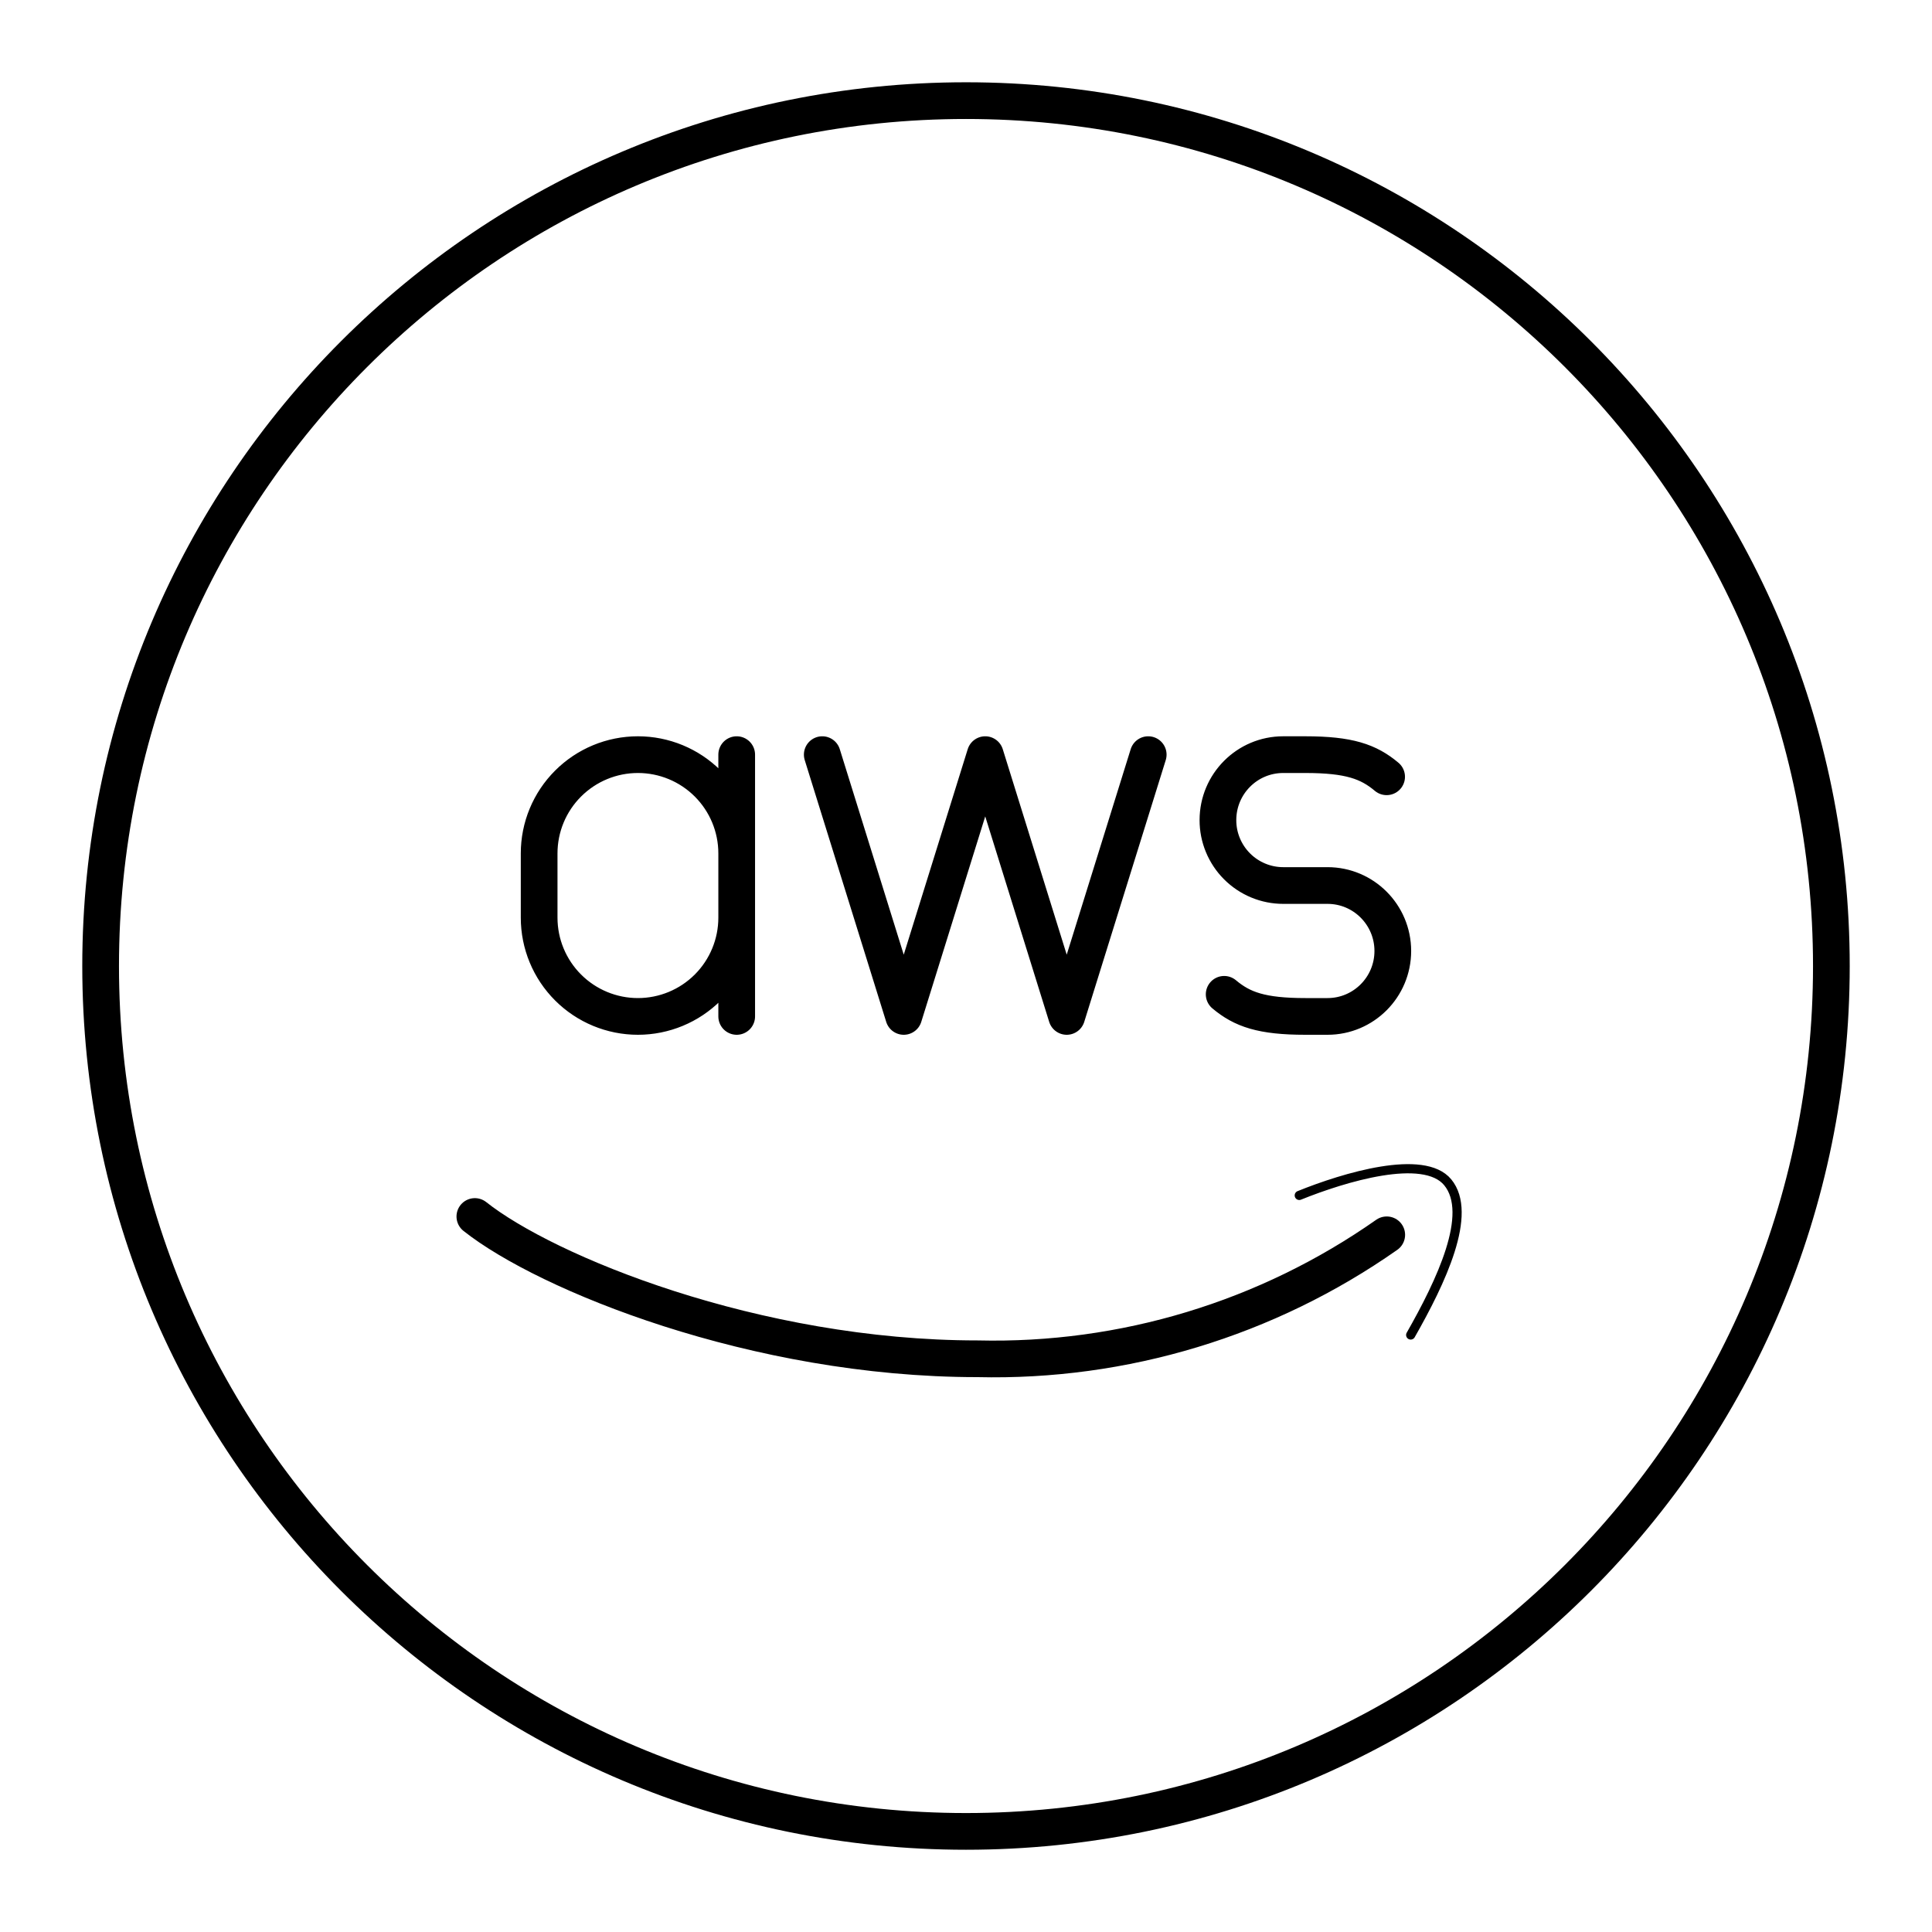
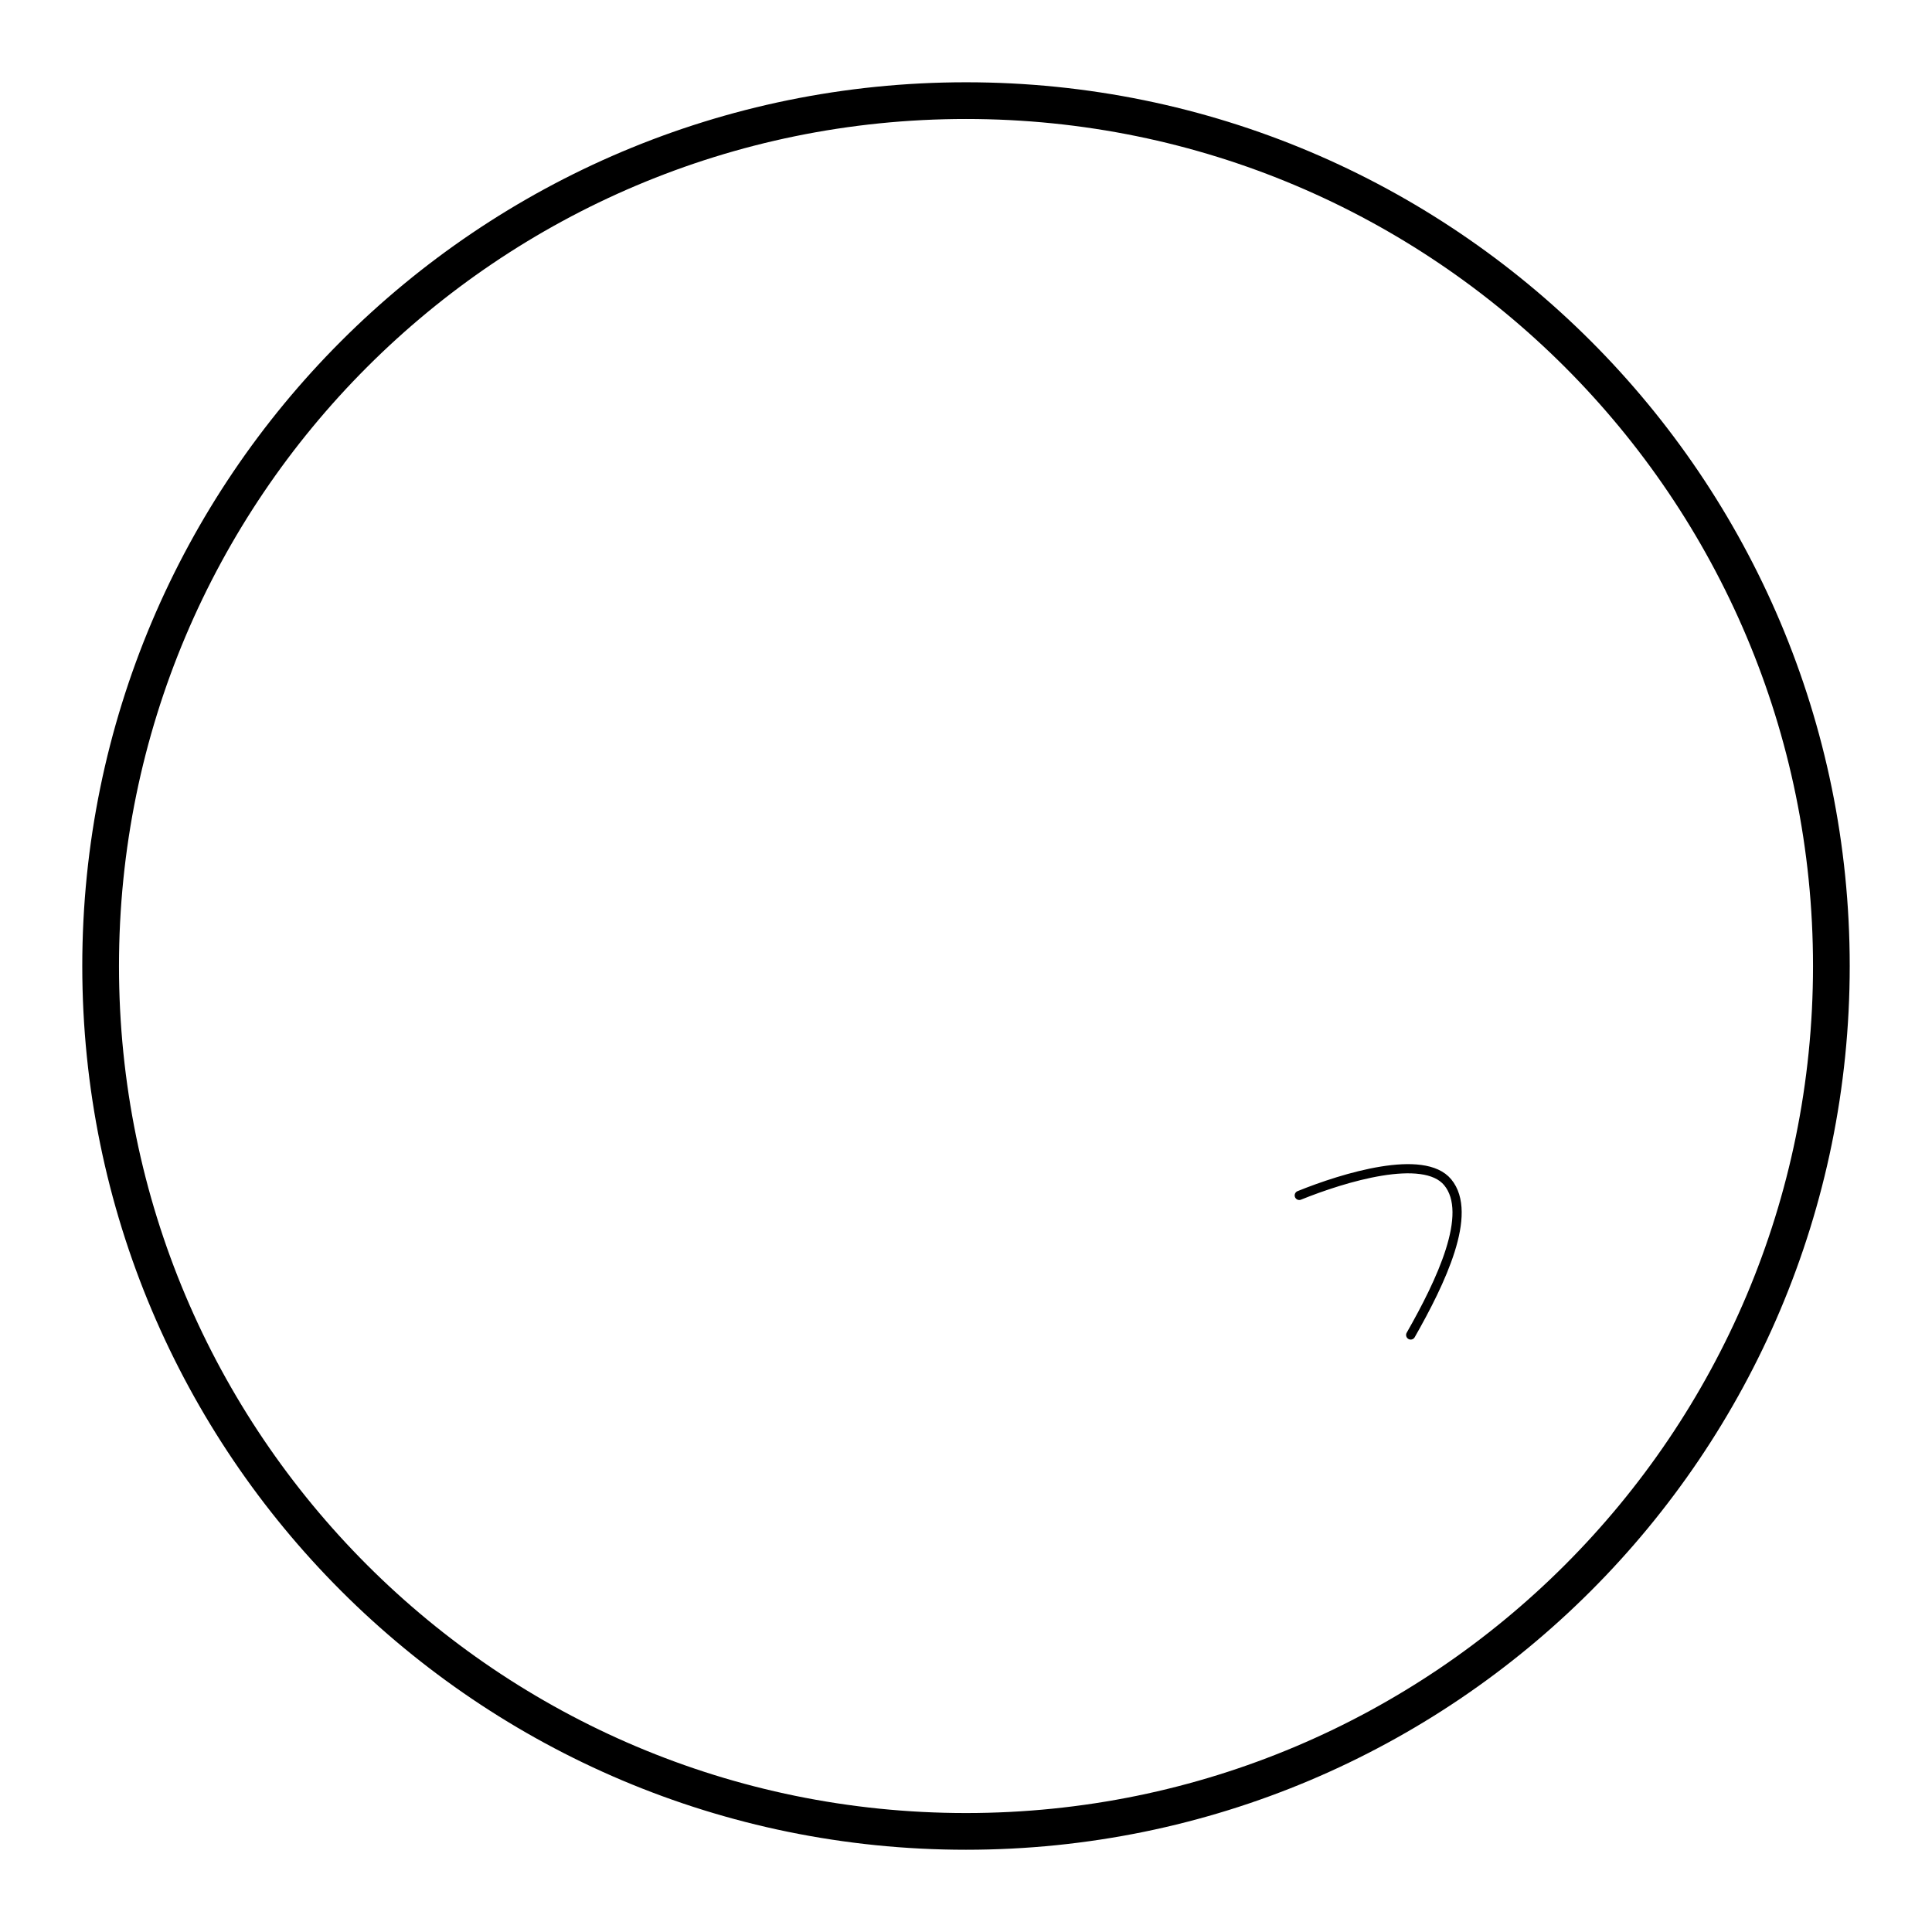
<svg xmlns="http://www.w3.org/2000/svg" width="70" height="70" viewBox="0 0 70 70" fill="none">
  <path d="M35 66.355C52.316 66.355 66.354 52.317 66.354 35.001C66.354 17.684 52.316 3.646 35 3.646C17.684 3.646 3.646 17.684 3.646 35.001C3.646 52.317 17.684 66.355 35 66.355Z" stroke="black" stroke-width="1.33" stroke-linecap="round" stroke-linejoin="round" />
  <path d="M47.075 43.312C48.698 42.655 51.584 41.783 52.453 42.836C53.392 43.975 52.205 46.449 51.112 48.369" stroke="black" stroke-width="0.333" stroke-linecap="round" stroke-linejoin="round" />
-   <path d="M17.205 44.076C19.771 46.114 27.347 49.231 35.417 49.231C40.711 49.357 45.908 47.783 50.244 44.74M41.602 27.342L38.649 36.827L35.697 27.342L32.744 36.827L29.792 27.342M44.354 36.026C45.007 36.575 45.712 36.827 47.297 36.827H48.099C49.405 36.827 50.464 35.765 50.464 34.456C50.464 33.146 49.405 32.084 48.099 32.084H46.495C46.184 32.084 45.875 32.023 45.588 31.903C45.301 31.784 45.04 31.609 44.82 31.389C44.6 31.169 44.426 30.907 44.307 30.62C44.188 30.332 44.127 30.024 44.128 29.713C44.128 28.404 45.187 27.342 46.493 27.342H47.295C48.88 27.342 49.585 27.594 50.24 28.144M26.692 33.248C26.692 34.197 26.315 35.108 25.644 35.779C24.973 36.45 24.062 36.827 23.113 36.827C22.164 36.827 21.254 36.45 20.583 35.779C19.911 35.108 19.534 34.197 19.534 33.248V30.921C19.534 29.971 19.911 29.061 20.583 28.39C21.254 27.719 22.164 27.342 23.113 27.342C24.062 27.342 24.973 27.719 25.644 28.39C26.315 29.061 26.692 29.971 26.692 30.921M26.692 36.827V27.342" stroke="black" stroke-width="1.33" stroke-linecap="round" stroke-linejoin="round" />
</svg>